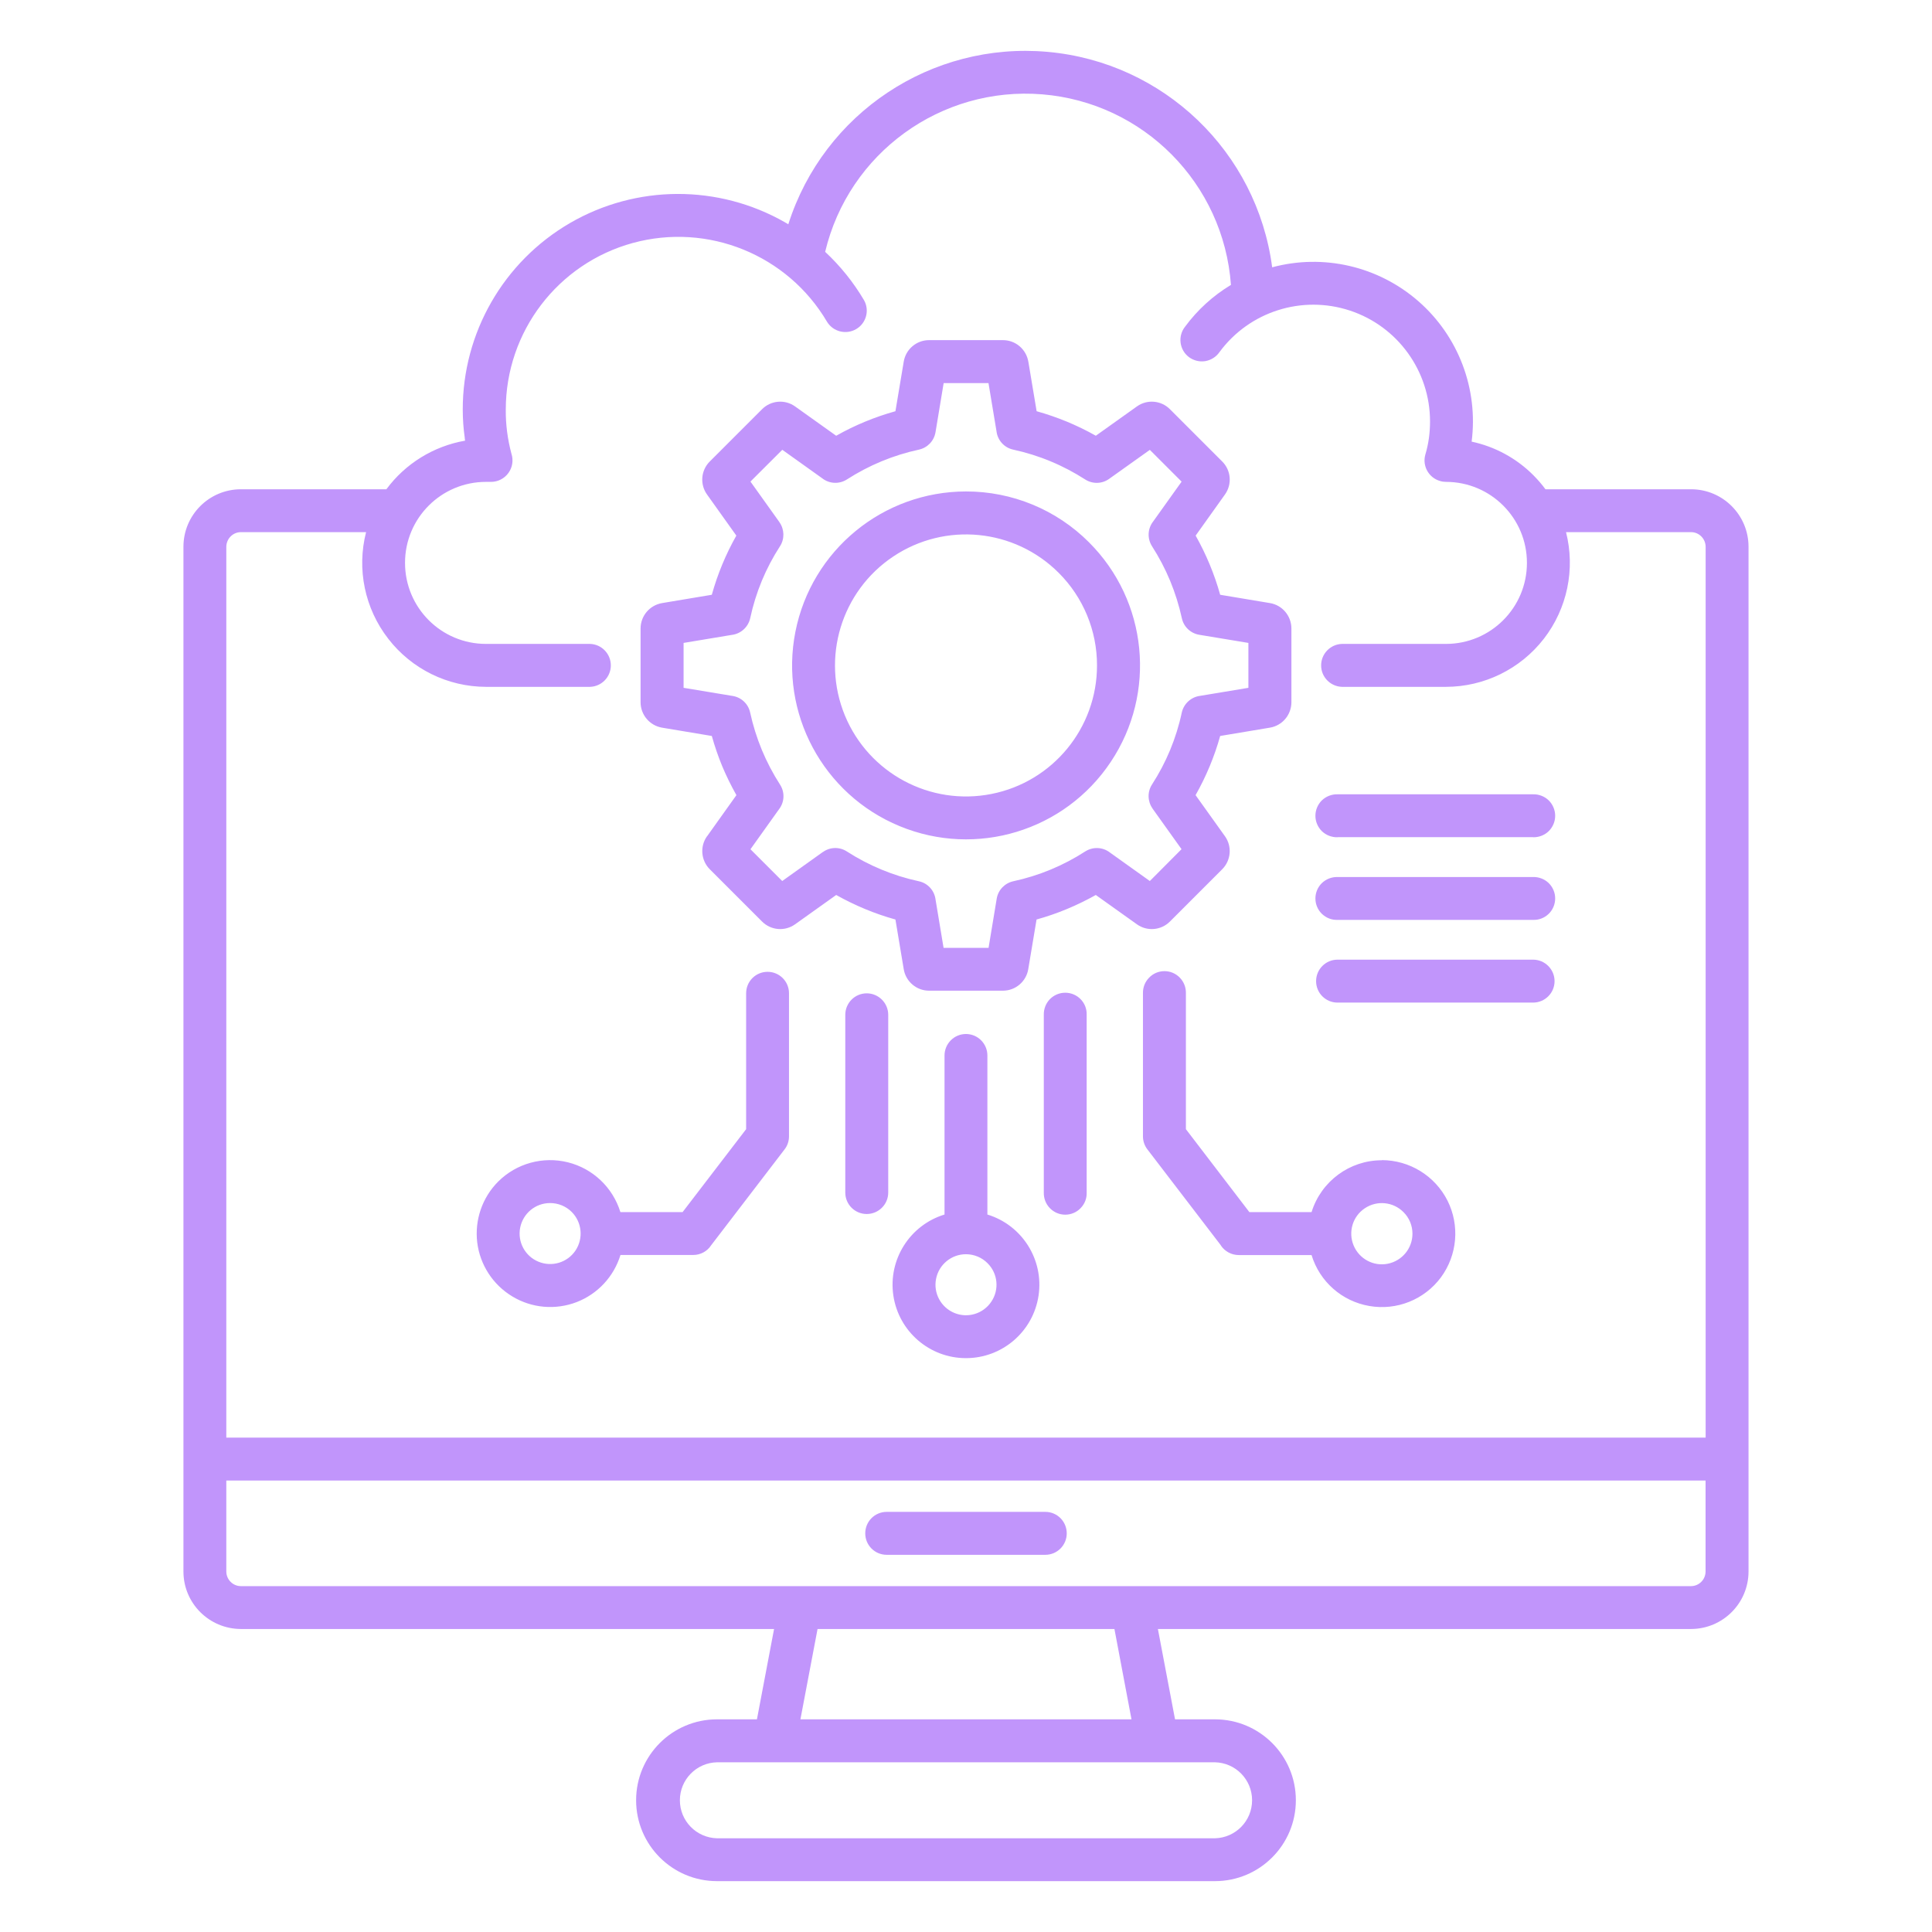
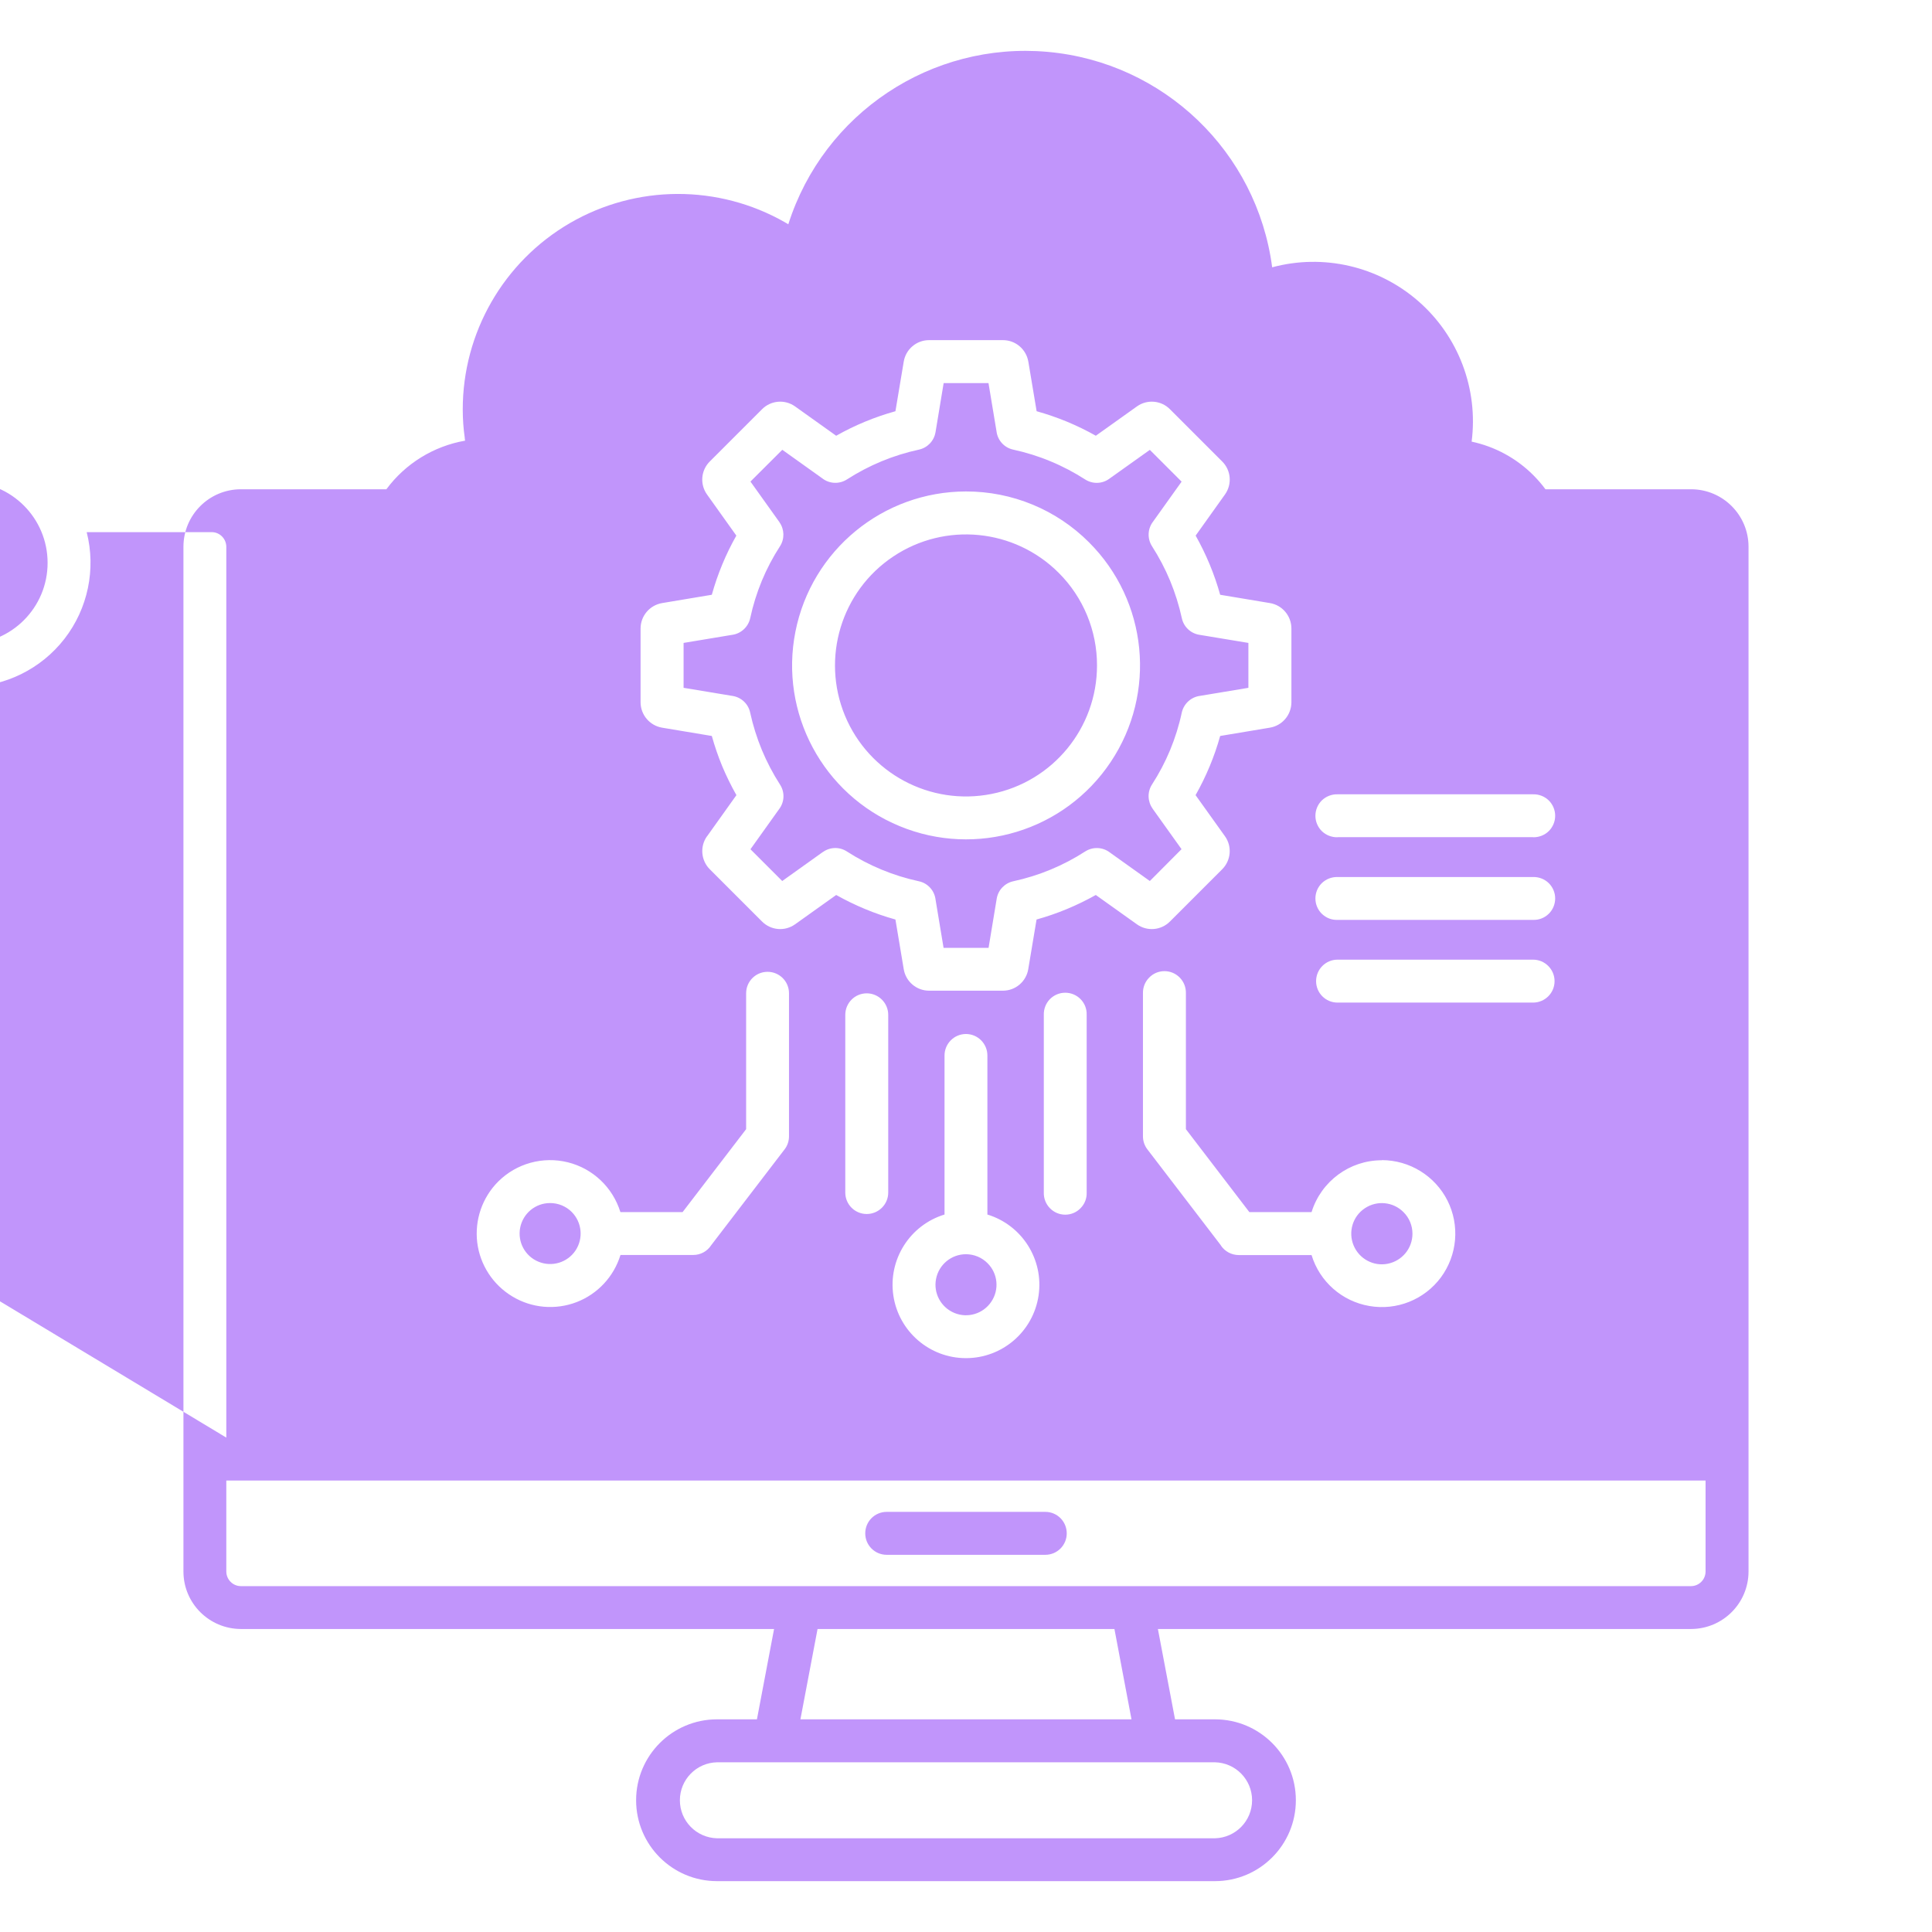
<svg xmlns="http://www.w3.org/2000/svg" width="1200pt" height="1200pt" version="1.1" viewBox="0 0 1200 1200">
-   <path d="m959.9 303.89h90.422c19.734 0 35.719 15.984 35.719 35.719v636.52c-0.047 19.688-15.984 35.625-35.719 35.672h-331.13l10.641 56.109h24.797c27.75 0 50.25 22.5 50.25 50.25s-22.5 50.25-50.25 50.25h-309.28c-27.75 0-50.25-22.5-50.25-50.25s22.5-50.25 50.25-50.25h24.797l10.641-56.109h-331.13c-19.734-0.047-35.719-15.984-35.719-35.719v-636.47c0-19.734 15.984-35.719 35.719-35.719h90.328c11.812-15.984 29.344-26.766 48.891-30.188l-0.234-1.688 0.047 0.047c-0.844-5.859-1.266-11.766-1.266-17.672-0.047-47.719 25.312-91.828 66.562-115.83 41.25-23.953 92.156-24.141 133.6-0.469l2.062 1.219v-0.047c21.938-68.953 88.875-113.48 160.97-107.06 72.141 6.422 130.13 62.062 139.55 133.82 31.875-8.578 65.953-0.656 90.844 21.094 24.844 21.703 37.266 54.422 33.047 87.188 14.531 3.094 27.891 10.359 38.391 20.906 2.672 2.719 5.203 5.578 7.453 8.672zm-129.14 318.84h121.45c7.359 0 13.359-5.953 13.359-13.312 0-7.359-6-13.359-13.359-13.359h-121.45c-7.359 0-13.312 6-13.312 13.359 0 7.359 5.953 13.312 13.312 13.312zm0-51.375h121.45c3.609 0.141 7.125-1.219 9.703-3.75 2.578-2.484 4.031-5.953 4.031-9.562 0-3.609-1.453-7.031-4.031-9.562-2.578-2.484-6.094-3.844-9.703-3.75h-121.45c-3.609-0.094-7.078 1.266-9.703 3.75-2.578 2.531-4.031 5.953-4.031 9.562 0 3.609 1.453 7.078 4.031 9.562 2.625 2.531 6.094 3.891 9.703 3.75zm0-51.375h121.45v0.047c3.609 0.094 7.125-1.266 9.703-3.75 2.578-2.531 4.031-6 4.031-9.562 0-3.609-1.453-7.078-4.031-9.609-2.578-2.484-6.094-3.844-9.703-3.75h-121.45c-3.609-0.094-7.078 1.266-9.703 3.75-2.578 2.531-4.031 6-4.031 9.609 0 3.562 1.453 7.031 4.031 9.562 2.625 2.484 6.094 3.844 9.703 3.75zm-280.03 445.74h98.531c7.359 0 13.312-5.953 13.312-13.312 0-7.406-5.953-13.359-13.312-13.359h-98.531c-7.359 0-13.312 5.953-13.312 13.359 0 7.359 5.953 13.312 13.312 13.312zm49.266-660.47c-51.562 0.047-95.906 36.469-105.94 87.047-10.031 50.531 17.062 101.16 64.734 120.84 47.625 19.688 102.52 3 131.11-39.891 28.641-42.891 22.969-99.984-13.5-136.4-20.25-20.297-47.766-31.641-76.406-31.594zm57.562 50.531c-27.469-27.469-70.5-31.688-102.75-10.125-32.297 21.562-44.812 62.953-30 98.812 14.859 35.859 53.016 56.25 91.078 48.656 38.062-7.547 65.484-40.969 65.484-79.781 0.047-21.609-8.531-42.328-23.812-57.562zm-38.625-87.984-4.969-29.859h-27.844l-5.062 30.562v-0.047c-0.891 5.391-4.969 9.656-10.312 10.828-15.891 3.422-31.031 9.703-44.719 18.516-4.781 3.047-10.922 2.766-15.375-0.75l-24.75-17.672-19.781 19.734 18.047 25.266h-0.047c3.141 4.406 3.281 10.312 0.375 14.859-4.406 6.797-8.203 14.016-11.297 21.469-3.094 7.5-5.531 15.281-7.219 23.203-1.219 5.578-5.859 9.797-11.531 10.453l-29.859 4.969v27.891l30.562 5.062c5.344 0.891 9.656 4.969 10.781 10.312 1.734 7.922 4.172 15.703 7.266 23.203 3.094 7.453 6.891 14.672 11.25 21.469 3.141 4.781 2.859 10.969-0.656 15.469l-17.672 24.75 19.734 19.734 25.266-18.047v0.047c4.406-3.188 10.312-3.328 14.859-0.375 13.688 8.812 28.828 15.094 44.719 18.516 5.578 1.172 9.75 5.812 10.406 11.484l4.969 29.906h27.938l5.062-30.562c0.891-5.391 4.969-9.656 10.312-10.828 15.891-3.422 31.031-9.703 44.672-18.516 4.781-3.047 10.922-2.766 15.375 0.703l24.75 17.672 19.688-19.781-18.047-25.266h0.047c-3.141-4.406-3.281-10.312-0.375-14.859 4.406-6.797 8.203-14.016 11.297-21.469 3.094-7.5 5.531-15.281 7.219-23.203 1.219-5.578 5.859-9.797 11.531-10.453l29.859-4.969v-27.891l-30.562-5.062c-5.344-0.891-9.656-4.969-10.781-10.312-1.734-7.922-4.172-15.703-7.266-23.203-3.094-7.453-6.891-14.672-11.25-21.469-3.047-4.781-2.766-10.922 0.703-15.375l17.672-24.75-19.734-19.734-25.266 18c-4.406 3.188-10.312 3.328-14.906 0.375-6.797-4.359-13.969-8.156-21.469-11.25-7.5-3.141-15.234-5.531-23.156-7.266-5.625-1.172-9.797-5.812-10.453-11.484zm19.734-43.172h0.047c-1.312-7.688-7.922-13.359-15.75-13.359h-45.938c-7.781 0-14.438 5.672-15.703 13.359l-5.156 30.797c-12.844 3.562-25.219 8.672-36.797 15.234l-25.5-18.188c-6.328-4.547-15-3.844-20.531 1.688l-32.484 32.484c-5.531 5.484-6.234 14.203-1.688 20.531l18.188 25.5c-6.562 11.578-11.672 23.953-15.234 36.75l-30.844 5.156c-7.734 1.312-13.359 7.922-13.406 15.75v45.938-0.047c0.047 7.828 5.672 14.438 13.359 15.75l30.891 5.156c1.781 6.375 3.938 12.656 6.469 18.797 2.578 6.141 5.531 12.141 8.812 17.953l-18.188 25.5h-0.047c-4.547 6.328-3.797 15.047 1.688 20.531l32.484 32.484c5.531 5.531 14.203 6.234 20.531 1.688l25.5-18.188c11.625 6.516 23.953 11.672 36.797 15.234l5.156 30.844c1.266 7.688 7.922 13.359 15.703 13.359h45.938c7.781 0 14.438-5.672 15.703-13.359l5.156-30.844c12.844-3.562 25.172-8.719 36.797-15.234l25.5 18.188c6.328 4.547 15 3.844 20.531-1.688l32.484-32.484c5.484-5.484 6.234-14.203 1.688-20.531l-18.234-25.5c6.562-11.578 11.719-23.953 15.281-36.75l30.844-5.156c7.734-1.266 13.359-7.922 13.406-15.75v-45.891c-0.047-7.828-5.672-14.484-13.359-15.75l-30.891-5.156c-3.562-12.797-8.719-25.172-15.234-36.75l18.188-25.5c4.547-6.328 3.844-15.047-1.688-20.531l-32.484-32.484c-5.484-5.531-14.203-6.234-20.531-1.688l-25.5 18.188h0.047c-5.812-3.281-11.812-6.188-18-8.766-6.141-2.531-12.422-4.688-18.797-6.469l-5.156-30.844zm36.281 516.1v-110.39c0.141-3.609-1.219-7.125-3.75-9.703-2.484-2.578-5.953-4.031-9.562-4.031-3.609 0-7.031 1.453-9.562 4.031-2.484 2.578-3.844 6.094-3.75 9.703v110.39c-0.094 3.609 1.266 7.078 3.75 9.656 2.531 2.625 5.953 4.078 9.562 4.078 3.609 0 7.078-1.453 9.562-4.078 2.531-2.578 3.891-6.047 3.75-9.656zm183.37-20.062c-20.016-0.047-37.734 13.031-43.688 32.203h-38.625l-39.422-51.516v-84.422c0.094-3.609-1.266-7.078-3.75-9.656-2.531-2.625-5.953-4.078-9.562-4.078s-7.078 1.453-9.562 4.078c-2.531 2.578-3.891 6.047-3.797 9.656v88.922c0 2.906 0.984 5.766 2.766 8.062l45.656 59.625-0.047 0.047c2.484 3.703 6.656 5.953 11.109 5.953h45.234c5.016 16.5 18.891 28.734 35.906 31.641 16.969 2.953 34.172-3.938 44.438-17.766 10.219-13.875 11.812-32.297 4.078-47.719-7.781-15.375-23.531-25.078-40.781-25.125zm13.406 32.203c-6.375-6.422-16.453-7.453-24-2.391-7.547 5.016-10.453 14.672-6.984 23.062s12.375 13.172 21.234 11.391c8.906-1.781 15.328-9.562 15.328-18.656 0-5.016-1.969-9.844-5.578-13.406zm-179.53 258.94h-184.4l-10.641 56.109h205.64zm-551.63-118.88h918.84v-553.31c-0.047-5.016-4.078-9.094-9.094-9.094h-77.625c5.859 23.016 0.75 47.484-13.781 66.234-14.578 18.797-36.984 29.812-60.75 29.859h-64.641c-7.219-0.234-12.938-6.141-12.938-13.312 0-7.219 5.719-13.125 12.938-13.359h64.594c27.797 0 50.297-22.5 50.297-50.344 0-27.797-22.5-50.297-50.297-50.297-1.266 0-2.531-0.188-3.703-0.562-7.031-2.016-11.109-9.375-9.094-16.406 0.984-3.328 1.734-6.703 2.203-10.125s0.703-6.891 0.703-10.359c0.047-31.312-20.062-59.156-49.781-68.953-29.766-9.797-62.484 0.609-81.047 25.875-2.062 2.953-5.25 4.922-8.766 5.531-3.562 0.562-7.172-0.328-10.078-2.438-2.906-2.156-4.781-5.391-5.25-8.953s0.516-7.172 2.766-9.984c7.688-10.453 17.391-19.266 28.5-25.969-4.547-63-54.328-113.25-117.23-118.36s-120.19 36.422-134.81 97.828c9.422 8.766 17.531 18.844 24.094 29.953 3.609 6.281 1.453 14.344-4.781 18-6.281 3.703-14.344 1.688-18.141-4.5-24.516-41.625-73.922-61.688-120.56-48.984-46.641 12.75-78.984 55.125-78.984 103.5-0.094 9.234 1.125 18.469 3.516 27.422 1.312 4.031 0.656 8.484-1.875 11.953-2.484 3.469-6.516 5.531-10.781 5.531h-3.141c-27.797 0-50.297 22.5-50.297 50.297 0 27.844 22.5 50.344 50.297 50.344h64.641c7.172 0.234 12.891 6.141 12.891 13.359 0 7.172-5.719 13.078-12.891 13.312h-64.641c-23.766-0.047-46.172-11.062-60.703-29.859-14.578-18.75-19.688-43.219-13.781-66.234h-77.719c-5.016 0-9.047 4.078-9.094 9.094zm918.84 26.672h-918.84v56.531c0.047 5.016 4.078 9.047 9.094 9.047h900.61c5.016 0 9.047-4.031 9.094-9.047v-56.531zm-507.71-178.92v-110.34c0-7.359-6-13.359-13.359-13.359-7.359 0-13.312 6-13.312 13.359v110.39c0 7.359 5.953 13.312 13.312 13.312 7.359 0 13.359-5.953 13.359-13.312zm34.969 13.688c-21.609 6.609-35.109 28.031-31.781 50.344 3.328 22.312 22.5 38.859 45.094 38.859s41.766-16.547 45.094-38.859c3.328-22.312-10.172-43.734-31.781-50.344v-98.766c0-7.359-5.953-13.359-13.312-13.359-7.359 0-13.312 6-13.312 13.359zm13.312 24.656c-9.047 0-16.828 6.422-18.562 15.281-1.781 8.859 3 17.719 11.344 21.188s17.953 0.516 22.969-6.984c5.062-7.5 4.078-17.531-2.344-23.906-3.516-3.562-8.391-5.578-13.406-5.578zm-258.32-31.781c-9.047 0-16.781 6.375-18.562 15.281-1.734 8.859 3 17.719 11.344 21.141 8.344 3.469 18 0.562 23.016-6.938 5.016-7.547 4.031-17.531-2.344-23.953-3.562-3.562-8.391-5.531-13.453-5.531zm-32.203-13.359c-9.938 9.938-14.719 23.906-13.031 37.875 1.734 13.922 9.797 26.297 21.844 33.516 12.047 7.266 26.719 8.531 39.844 3.516 13.125-5.062 23.156-15.844 27.281-29.297h45.188c4.5 0 8.672-2.25 11.109-6l45.656-59.625c1.781-2.297 2.719-5.156 2.719-8.062v-88.875c0-7.359-5.953-13.312-13.312-13.312s-13.312 5.953-13.312 13.312v84.422l-39.469 51.516h-38.625c-4.734-15.328-17.062-27.047-32.625-30.938-15.516-3.844-31.922 0.656-43.266 11.953zm445.18 360.71h-309.28c-12.844 0.281-23.062 10.781-23.062 23.578 0 12.844 10.219 23.297 23.062 23.625h309.28c12.844-0.328 23.062-10.781 23.062-23.625 0-12.797-10.219-23.297-23.062-23.578z" fill="#c195fb" fill-rule="evenodd" />
+   <path d="m959.9 303.89h90.422c19.734 0 35.719 15.984 35.719 35.719v636.52c-0.047 19.688-15.984 35.625-35.719 35.672h-331.13l10.641 56.109h24.797c27.75 0 50.25 22.5 50.25 50.25s-22.5 50.25-50.25 50.25h-309.28c-27.75 0-50.25-22.5-50.25-50.25s22.5-50.25 50.25-50.25h24.797l10.641-56.109h-331.13c-19.734-0.047-35.719-15.984-35.719-35.719v-636.47c0-19.734 15.984-35.719 35.719-35.719h90.328c11.812-15.984 29.344-26.766 48.891-30.188l-0.234-1.688 0.047 0.047c-0.844-5.859-1.266-11.766-1.266-17.672-0.047-47.719 25.312-91.828 66.562-115.83 41.25-23.953 92.156-24.141 133.6-0.469l2.062 1.219v-0.047c21.938-68.953 88.875-113.48 160.97-107.06 72.141 6.422 130.13 62.062 139.55 133.82 31.875-8.578 65.953-0.656 90.844 21.094 24.844 21.703 37.266 54.422 33.047 87.188 14.531 3.094 27.891 10.359 38.391 20.906 2.672 2.719 5.203 5.578 7.453 8.672zm-129.14 318.84h121.45c7.359 0 13.359-5.953 13.359-13.312 0-7.359-6-13.359-13.359-13.359h-121.45c-7.359 0-13.312 6-13.312 13.359 0 7.359 5.953 13.312 13.312 13.312zm0-51.375h121.45c3.609 0.141 7.125-1.219 9.703-3.75 2.578-2.484 4.031-5.953 4.031-9.562 0-3.609-1.453-7.031-4.031-9.562-2.578-2.484-6.094-3.844-9.703-3.75h-121.45c-3.609-0.094-7.078 1.266-9.703 3.75-2.578 2.531-4.031 5.953-4.031 9.562 0 3.609 1.453 7.078 4.031 9.562 2.625 2.531 6.094 3.891 9.703 3.75zm0-51.375h121.45v0.047c3.609 0.094 7.125-1.266 9.703-3.75 2.578-2.531 4.031-6 4.031-9.562 0-3.609-1.453-7.078-4.031-9.609-2.578-2.484-6.094-3.844-9.703-3.75h-121.45c-3.609-0.094-7.078 1.266-9.703 3.75-2.578 2.531-4.031 6-4.031 9.609 0 3.562 1.453 7.031 4.031 9.562 2.625 2.484 6.094 3.844 9.703 3.75zm-280.03 445.74h98.531c7.359 0 13.312-5.953 13.312-13.312 0-7.406-5.953-13.359-13.312-13.359h-98.531c-7.359 0-13.312 5.953-13.312 13.359 0 7.359 5.953 13.312 13.312 13.312zm49.266-660.47c-51.562 0.047-95.906 36.469-105.94 87.047-10.031 50.531 17.062 101.16 64.734 120.84 47.625 19.688 102.52 3 131.11-39.891 28.641-42.891 22.969-99.984-13.5-136.4-20.25-20.297-47.766-31.641-76.406-31.594zm57.562 50.531c-27.469-27.469-70.5-31.688-102.75-10.125-32.297 21.562-44.812 62.953-30 98.812 14.859 35.859 53.016 56.25 91.078 48.656 38.062-7.547 65.484-40.969 65.484-79.781 0.047-21.609-8.531-42.328-23.812-57.562zm-38.625-87.984-4.969-29.859h-27.844l-5.062 30.562v-0.047c-0.891 5.391-4.969 9.656-10.312 10.828-15.891 3.422-31.031 9.703-44.719 18.516-4.781 3.047-10.922 2.766-15.375-0.75l-24.75-17.672-19.781 19.734 18.047 25.266h-0.047c3.141 4.406 3.281 10.312 0.375 14.859-4.406 6.797-8.203 14.016-11.297 21.469-3.094 7.5-5.531 15.281-7.219 23.203-1.219 5.578-5.859 9.797-11.531 10.453l-29.859 4.969v27.891l30.562 5.062c5.344 0.891 9.656 4.969 10.781 10.312 1.734 7.922 4.172 15.703 7.266 23.203 3.094 7.453 6.891 14.672 11.25 21.469 3.141 4.781 2.859 10.969-0.656 15.469l-17.672 24.75 19.734 19.734 25.266-18.047v0.047c4.406-3.188 10.312-3.328 14.859-0.375 13.688 8.812 28.828 15.094 44.719 18.516 5.578 1.172 9.75 5.812 10.406 11.484l4.969 29.906h27.938l5.062-30.562c0.891-5.391 4.969-9.656 10.312-10.828 15.891-3.422 31.031-9.703 44.672-18.516 4.781-3.047 10.922-2.766 15.375 0.703l24.75 17.672 19.688-19.781-18.047-25.266h0.047c-3.141-4.406-3.281-10.312-0.375-14.859 4.406-6.797 8.203-14.016 11.297-21.469 3.094-7.5 5.531-15.281 7.219-23.203 1.219-5.578 5.859-9.797 11.531-10.453l29.859-4.969v-27.891l-30.562-5.062c-5.344-0.891-9.656-4.969-10.781-10.312-1.734-7.922-4.172-15.703-7.266-23.203-3.094-7.453-6.891-14.672-11.25-21.469-3.047-4.781-2.766-10.922 0.703-15.375l17.672-24.75-19.734-19.734-25.266 18c-4.406 3.188-10.312 3.328-14.906 0.375-6.797-4.359-13.969-8.156-21.469-11.25-7.5-3.141-15.234-5.531-23.156-7.266-5.625-1.172-9.797-5.812-10.453-11.484zm19.734-43.172h0.047c-1.312-7.688-7.922-13.359-15.75-13.359h-45.938c-7.781 0-14.438 5.672-15.703 13.359l-5.156 30.797c-12.844 3.562-25.219 8.672-36.797 15.234l-25.5-18.188c-6.328-4.547-15-3.844-20.531 1.688l-32.484 32.484c-5.531 5.484-6.234 14.203-1.688 20.531l18.188 25.5c-6.562 11.578-11.672 23.953-15.234 36.75l-30.844 5.156c-7.734 1.312-13.359 7.922-13.406 15.75v45.938-0.047c0.047 7.828 5.672 14.438 13.359 15.75l30.891 5.156c1.781 6.375 3.938 12.656 6.469 18.797 2.578 6.141 5.531 12.141 8.812 17.953l-18.188 25.5h-0.047c-4.547 6.328-3.797 15.047 1.688 20.531l32.484 32.484c5.531 5.531 14.203 6.234 20.531 1.688l25.5-18.188c11.625 6.516 23.953 11.672 36.797 15.234l5.156 30.844c1.266 7.688 7.922 13.359 15.703 13.359h45.938c7.781 0 14.438-5.672 15.703-13.359l5.156-30.844c12.844-3.562 25.172-8.719 36.797-15.234l25.5 18.188c6.328 4.547 15 3.844 20.531-1.688l32.484-32.484c5.484-5.484 6.234-14.203 1.688-20.531l-18.234-25.5c6.562-11.578 11.719-23.953 15.281-36.75l30.844-5.156c7.734-1.266 13.359-7.922 13.406-15.75v-45.891c-0.047-7.828-5.672-14.484-13.359-15.75l-30.891-5.156c-3.562-12.797-8.719-25.172-15.234-36.75l18.188-25.5c4.547-6.328 3.844-15.047-1.688-20.531l-32.484-32.484c-5.484-5.531-14.203-6.234-20.531-1.688l-25.5 18.188h0.047c-5.812-3.281-11.812-6.188-18-8.766-6.141-2.531-12.422-4.688-18.797-6.469l-5.156-30.844zm36.281 516.1v-110.39c0.141-3.609-1.219-7.125-3.75-9.703-2.484-2.578-5.953-4.031-9.562-4.031-3.609 0-7.031 1.453-9.562 4.031-2.484 2.578-3.844 6.094-3.75 9.703v110.39c-0.094 3.609 1.266 7.078 3.75 9.656 2.531 2.625 5.953 4.078 9.562 4.078 3.609 0 7.078-1.453 9.562-4.078 2.531-2.578 3.891-6.047 3.75-9.656zm183.37-20.062c-20.016-0.047-37.734 13.031-43.688 32.203h-38.625l-39.422-51.516v-84.422c0.094-3.609-1.266-7.078-3.75-9.656-2.531-2.625-5.953-4.078-9.562-4.078s-7.078 1.453-9.562 4.078c-2.531 2.578-3.891 6.047-3.797 9.656v88.922c0 2.906 0.984 5.766 2.766 8.062l45.656 59.625-0.047 0.047c2.484 3.703 6.656 5.953 11.109 5.953h45.234c5.016 16.5 18.891 28.734 35.906 31.641 16.969 2.953 34.172-3.938 44.438-17.766 10.219-13.875 11.812-32.297 4.078-47.719-7.781-15.375-23.531-25.078-40.781-25.125zm13.406 32.203c-6.375-6.422-16.453-7.453-24-2.391-7.547 5.016-10.453 14.672-6.984 23.062s12.375 13.172 21.234 11.391c8.906-1.781 15.328-9.562 15.328-18.656 0-5.016-1.969-9.844-5.578-13.406zm-179.53 258.94h-184.4l-10.641 56.109h205.64zm-551.63-118.88v-553.31c-0.047-5.016-4.078-9.094-9.094-9.094h-77.625c5.859 23.016 0.75 47.484-13.781 66.234-14.578 18.797-36.984 29.812-60.75 29.859h-64.641c-7.219-0.234-12.938-6.141-12.938-13.312 0-7.219 5.719-13.125 12.938-13.359h64.594c27.797 0 50.297-22.5 50.297-50.344 0-27.797-22.5-50.297-50.297-50.297-1.266 0-2.531-0.188-3.703-0.562-7.031-2.016-11.109-9.375-9.094-16.406 0.984-3.328 1.734-6.703 2.203-10.125s0.703-6.891 0.703-10.359c0.047-31.312-20.062-59.156-49.781-68.953-29.766-9.797-62.484 0.609-81.047 25.875-2.062 2.953-5.25 4.922-8.766 5.531-3.562 0.562-7.172-0.328-10.078-2.438-2.906-2.156-4.781-5.391-5.25-8.953s0.516-7.172 2.766-9.984c7.688-10.453 17.391-19.266 28.5-25.969-4.547-63-54.328-113.25-117.23-118.36s-120.19 36.422-134.81 97.828c9.422 8.766 17.531 18.844 24.094 29.953 3.609 6.281 1.453 14.344-4.781 18-6.281 3.703-14.344 1.688-18.141-4.5-24.516-41.625-73.922-61.688-120.56-48.984-46.641 12.75-78.984 55.125-78.984 103.5-0.094 9.234 1.125 18.469 3.516 27.422 1.312 4.031 0.656 8.484-1.875 11.953-2.484 3.469-6.516 5.531-10.781 5.531h-3.141c-27.797 0-50.297 22.5-50.297 50.297 0 27.844 22.5 50.344 50.297 50.344h64.641c7.172 0.234 12.891 6.141 12.891 13.359 0 7.172-5.719 13.078-12.891 13.312h-64.641c-23.766-0.047-46.172-11.062-60.703-29.859-14.578-18.75-19.688-43.219-13.781-66.234h-77.719c-5.016 0-9.047 4.078-9.094 9.094zm918.84 26.672h-918.84v56.531c0.047 5.016 4.078 9.047 9.094 9.047h900.61c5.016 0 9.047-4.031 9.094-9.047v-56.531zm-507.71-178.92v-110.34c0-7.359-6-13.359-13.359-13.359-7.359 0-13.312 6-13.312 13.359v110.39c0 7.359 5.953 13.312 13.312 13.312 7.359 0 13.359-5.953 13.359-13.312zm34.969 13.688c-21.609 6.609-35.109 28.031-31.781 50.344 3.328 22.312 22.5 38.859 45.094 38.859s41.766-16.547 45.094-38.859c3.328-22.312-10.172-43.734-31.781-50.344v-98.766c0-7.359-5.953-13.359-13.312-13.359-7.359 0-13.312 6-13.312 13.359zm13.312 24.656c-9.047 0-16.828 6.422-18.562 15.281-1.781 8.859 3 17.719 11.344 21.188s17.953 0.516 22.969-6.984c5.062-7.5 4.078-17.531-2.344-23.906-3.516-3.562-8.391-5.578-13.406-5.578zm-258.32-31.781c-9.047 0-16.781 6.375-18.562 15.281-1.734 8.859 3 17.719 11.344 21.141 8.344 3.469 18 0.562 23.016-6.938 5.016-7.547 4.031-17.531-2.344-23.953-3.562-3.562-8.391-5.531-13.453-5.531zm-32.203-13.359c-9.938 9.938-14.719 23.906-13.031 37.875 1.734 13.922 9.797 26.297 21.844 33.516 12.047 7.266 26.719 8.531 39.844 3.516 13.125-5.062 23.156-15.844 27.281-29.297h45.188c4.5 0 8.672-2.25 11.109-6l45.656-59.625c1.781-2.297 2.719-5.156 2.719-8.062v-88.875c0-7.359-5.953-13.312-13.312-13.312s-13.312 5.953-13.312 13.312v84.422l-39.469 51.516h-38.625c-4.734-15.328-17.062-27.047-32.625-30.938-15.516-3.844-31.922 0.656-43.266 11.953zm445.18 360.71h-309.28c-12.844 0.281-23.062 10.781-23.062 23.578 0 12.844 10.219 23.297 23.062 23.625h309.28c12.844-0.328 23.062-10.781 23.062-23.625 0-12.797-10.219-23.297-23.062-23.578z" fill="#c195fb" fill-rule="evenodd" />
</svg>